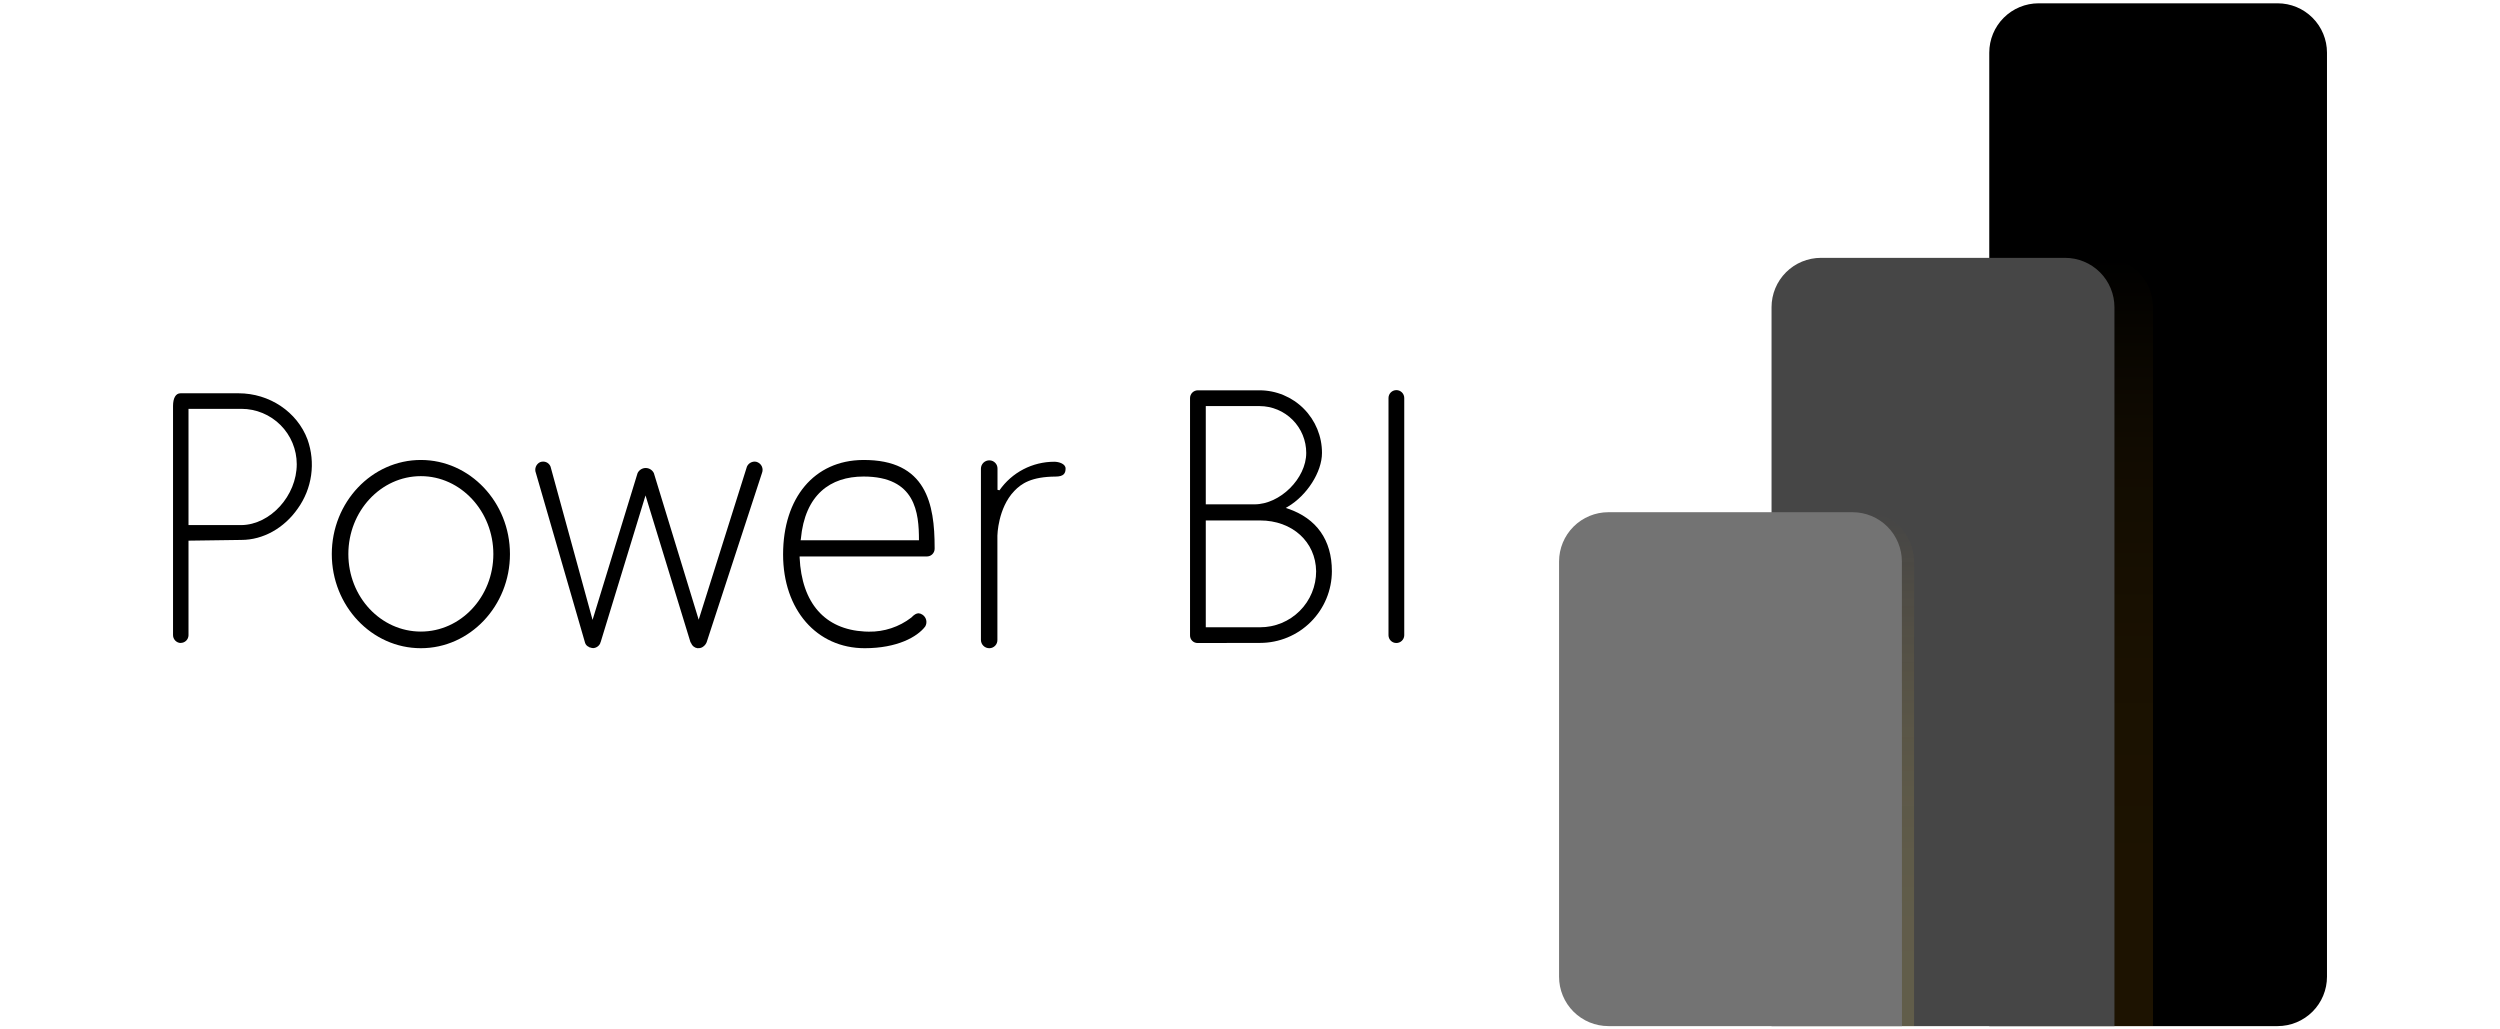
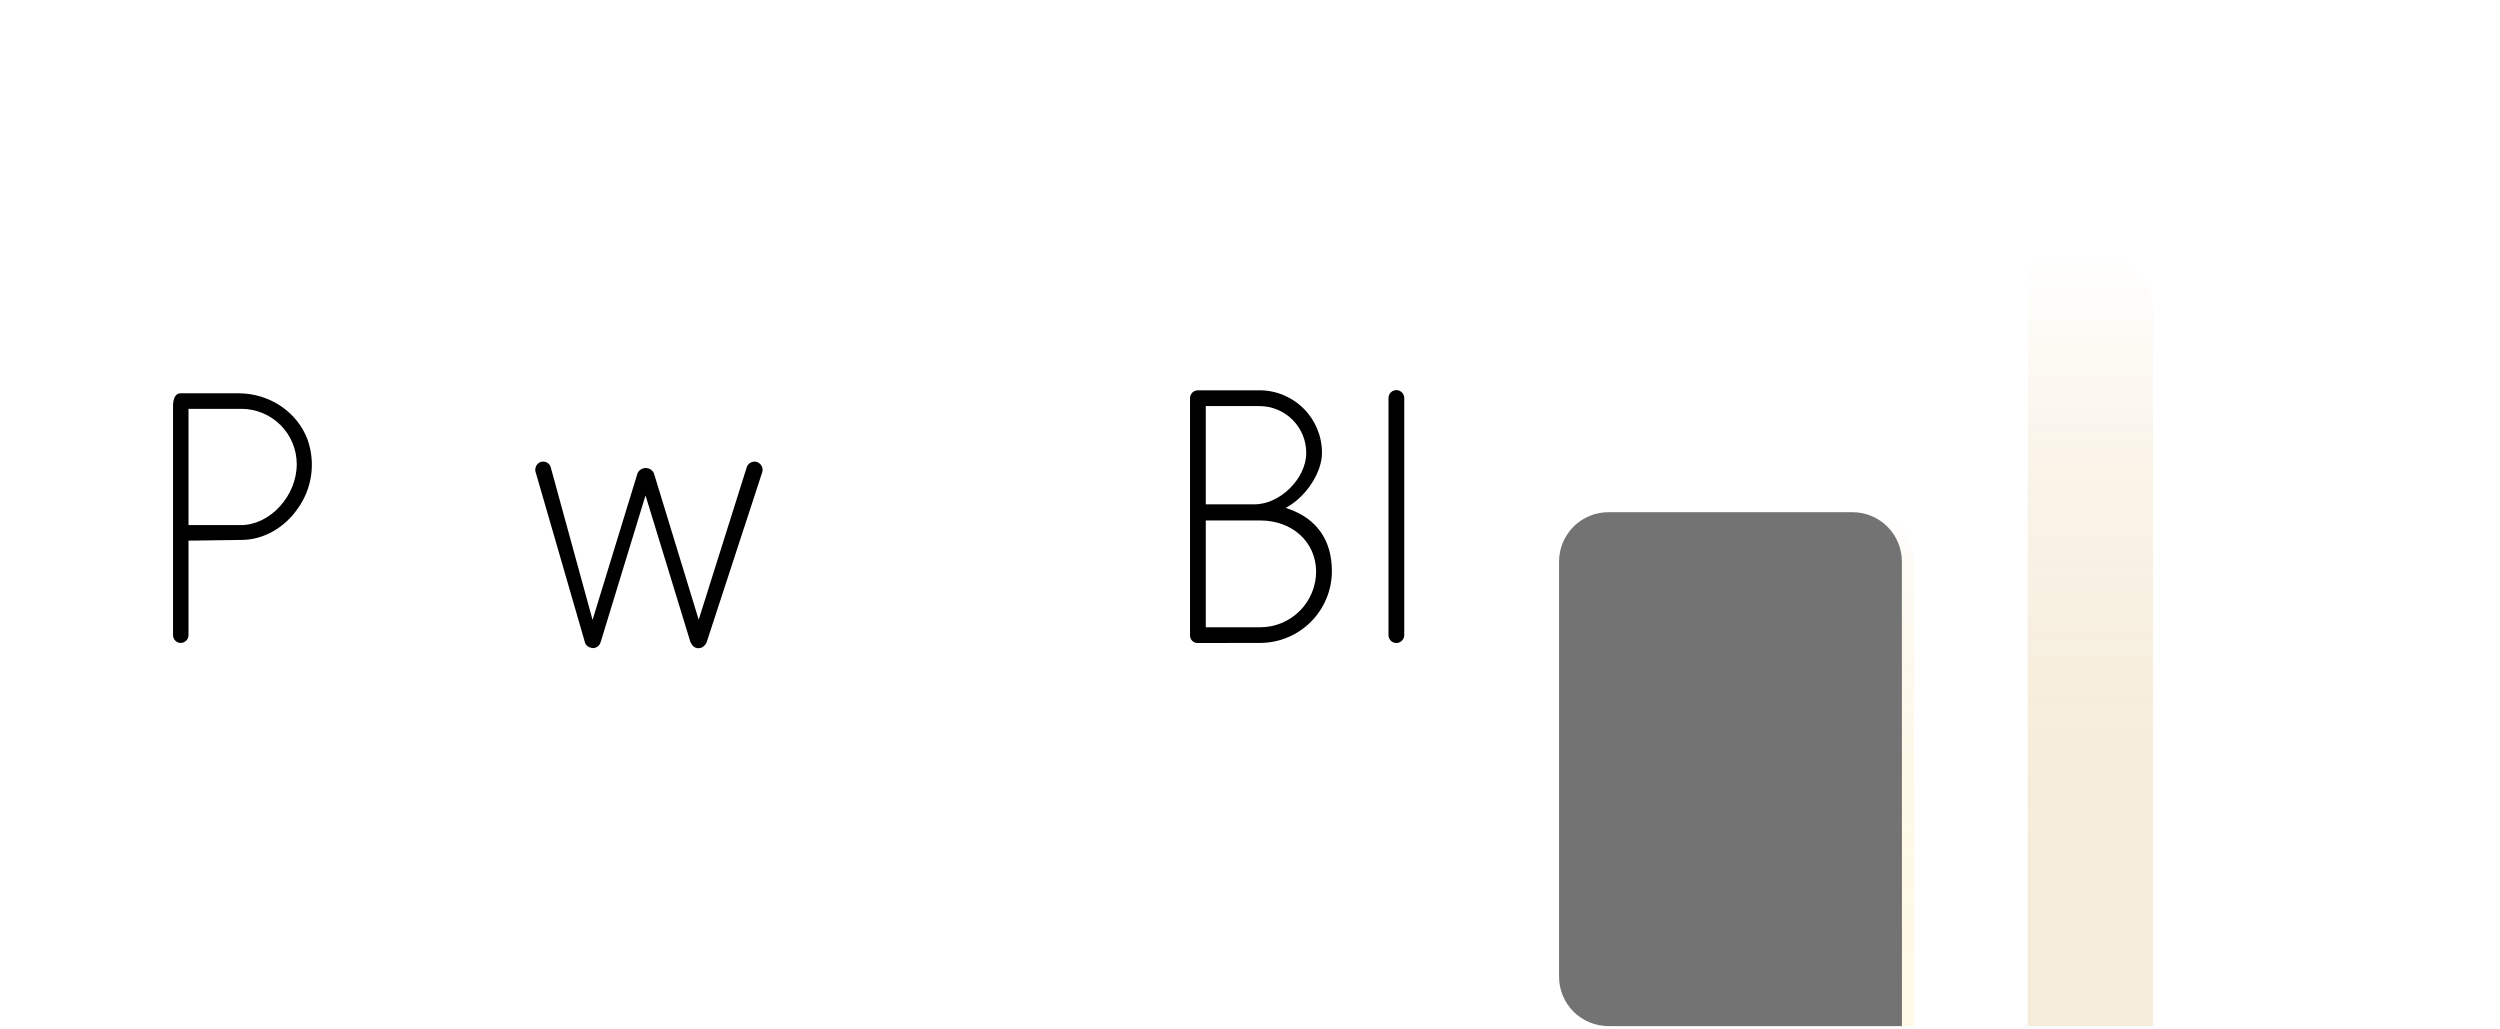
<svg xmlns="http://www.w3.org/2000/svg" width="170" height="70" viewBox="0 0 170 70" fill="none">
-   <path d="M154.877 69.775H135.27V3.582C135.27 2.692 135.623 1.838 136.253 1.208C136.883 0.578 137.737 0.225 138.627 0.225H154.877C155.768 0.225 156.622 0.578 157.251 1.208C157.881 1.838 158.235 2.692 158.235 3.582V66.418C158.235 66.858 158.148 67.295 157.979 67.702C157.811 68.11 157.563 68.48 157.251 68.792C156.94 69.103 156.57 69.351 156.162 69.519C155.755 69.688 155.318 69.775 154.877 69.775Z" fill="black" />
  <path style="mix-blend-mode:multiply" opacity="0.15" d="M143.045 17.536H137.891V69.775H146.403V20.89C146.402 20.45 146.315 20.013 146.146 19.606C145.978 19.199 145.73 18.829 145.418 18.518C145.107 18.206 144.737 17.959 144.329 17.791C143.922 17.622 143.486 17.536 143.045 17.536Z" fill="url(#paint0_linear_15245_886)" />
-   <path d="M143.782 69.775H120.465V20.89C120.465 20.449 120.552 20.013 120.72 19.605C120.889 19.198 121.137 18.828 121.448 18.517C121.76 18.205 122.13 17.958 122.538 17.789C122.945 17.621 123.382 17.534 123.822 17.534H140.426C141.316 17.534 142.17 17.888 142.799 18.517C143.428 19.146 143.782 20 143.782 20.89V69.775Z" fill="#464646" />
  <path style="mix-blend-mode:multiply" opacity="0.15" d="M126.801 34.83H121.293V69.782H130.157V38.181C130.155 37.292 129.801 36.439 129.172 35.811C128.543 35.183 127.69 34.83 126.801 34.83Z" fill="url(#paint1_linear_15245_886)" />
  <path d="M129.333 69.775H109.371C108.931 69.775 108.494 69.688 108.087 69.52C107.68 69.351 107.31 69.104 106.998 68.792C106.686 68.48 106.439 68.11 106.271 67.703C106.102 67.295 106.015 66.859 106.016 66.418V38.181C106.017 37.292 106.371 36.439 107 35.811C107.63 35.183 108.482 34.83 109.371 34.83H125.97C126.861 34.83 127.715 35.184 128.344 35.813C128.974 36.443 129.328 37.297 129.328 38.188L129.333 69.775Z" fill="#737373" />
  <path d="M12.276 43.724C12.135 43.717 12.003 43.654 11.908 43.55C11.813 43.446 11.762 43.309 11.766 43.169V27.612C11.766 27.059 11.955 26.743 12.276 26.743H16.22C18.321 26.743 20.206 28.005 20.91 29.883C21.187 30.661 21.271 31.494 21.157 32.312C21.042 33.129 20.731 33.907 20.251 34.578C19.322 35.916 17.889 36.715 16.415 36.715L12.818 36.765V43.208C12.813 43.347 12.754 43.478 12.653 43.574C12.551 43.669 12.417 43.721 12.278 43.718L12.276 43.724ZM12.818 35.706H16.415C18.386 35.682 20.179 33.708 20.179 31.564C20.178 30.566 19.781 29.61 19.076 28.904C18.37 28.198 17.413 27.802 16.415 27.801H12.818V35.706Z" fill="black" />
-   <path d="M28.618 44.078C25.279 44.078 22.562 41.206 22.562 37.677C22.562 34.148 25.282 31.278 28.618 31.278C31.953 31.278 34.677 34.15 34.677 37.677C34.677 41.205 31.957 44.078 28.618 44.078ZM28.618 32.378C25.898 32.378 23.688 34.758 23.688 37.677C23.688 40.596 25.898 42.947 28.618 42.947C31.338 42.947 33.548 40.582 33.548 37.677C33.548 34.772 31.336 32.378 28.618 32.378Z" fill="black" />
  <path d="M47.429 44.078C47.333 44.065 47.242 44.027 47.166 43.967C47.09 43.907 47.031 43.828 46.996 43.738V43.719L46.955 43.68L43.895 33.689L40.843 43.67C40.825 43.691 40.814 43.718 40.815 43.746C40.772 43.84 40.703 43.92 40.618 43.977C40.533 44.035 40.433 44.068 40.33 44.072C40.256 44.067 40.183 44.05 40.114 44.023C40.099 44.024 40.085 44.021 40.072 44.015C40.058 44.008 40.047 43.999 40.038 43.987C39.979 43.963 39.927 43.927 39.884 43.881C39.841 43.835 39.808 43.78 39.788 43.721L36.44 32.161C36.386 32.026 36.384 31.876 36.436 31.74C36.488 31.605 36.589 31.494 36.719 31.43C36.785 31.403 36.855 31.389 36.927 31.389C37.036 31.387 37.144 31.418 37.235 31.479C37.326 31.54 37.396 31.627 37.437 31.729L40.294 42.153L43.354 32.174C43.404 32.069 43.483 31.981 43.581 31.919C43.679 31.857 43.792 31.824 43.908 31.824C44.025 31.824 44.138 31.857 44.236 31.919C44.334 31.981 44.413 32.069 44.463 32.174L47.511 42.14L50.792 31.729C50.838 31.627 50.913 31.541 51.006 31.481C51.1 31.421 51.209 31.389 51.321 31.389C51.386 31.389 51.45 31.402 51.509 31.43C51.645 31.486 51.754 31.595 51.812 31.731C51.869 31.867 51.871 32.02 51.817 32.157L48.053 43.67C48.009 43.782 47.935 43.88 47.839 43.953C47.762 44.02 47.666 44.061 47.565 44.071L47.429 44.078Z" fill="black" />
-   <path d="M58.799 44.078C55.531 44.078 53.25 41.456 53.25 37.705C53.25 33.861 55.361 31.304 58.68 31.279C63.008 31.243 63.555 34.294 63.555 37.229V37.329C63.553 37.4 63.537 37.469 63.507 37.534C63.477 37.598 63.435 37.656 63.383 37.704C63.33 37.751 63.268 37.788 63.201 37.811C63.134 37.834 63.063 37.844 62.993 37.839H54.374V37.912C54.518 41.011 56.087 42.798 58.794 42.944C58.891 42.944 58.984 42.953 59.079 42.953C60.123 42.969 61.142 42.632 61.969 41.995C62.16 41.795 62.309 41.703 62.467 41.703C62.562 41.711 62.652 41.745 62.729 41.8C62.857 41.885 62.947 42.015 62.982 42.164C63.016 42.313 62.992 42.47 62.914 42.602C62.377 43.309 61.011 44.078 58.799 44.078ZM58.721 32.404C56.47 32.404 54.736 33.631 54.457 36.654L54.442 36.737H62.489C62.489 34.861 62.269 32.404 58.721 32.404Z" fill="black" />
-   <path d="M67.293 44.078C67.217 44.081 67.141 44.069 67.07 44.042C66.999 44.016 66.933 43.975 66.879 43.922C66.823 43.87 66.779 43.806 66.749 43.736C66.719 43.667 66.704 43.591 66.703 43.515V31.869C66.703 31.792 66.719 31.717 66.749 31.647C66.779 31.577 66.823 31.514 66.878 31.461C66.933 31.408 66.998 31.367 67.07 31.34C67.141 31.313 67.217 31.301 67.293 31.304C67.439 31.308 67.577 31.37 67.678 31.476C67.779 31.581 67.833 31.723 67.83 31.869V33.309L67.965 33.339C68.383 32.739 68.941 32.249 69.59 31.911C70.24 31.574 70.961 31.398 71.693 31.399C72.01 31.399 72.459 31.542 72.459 31.858C72.459 32.175 72.347 32.406 71.779 32.407C70.125 32.418 69.45 32.885 68.968 33.39C67.854 34.555 67.823 36.406 67.823 36.425V43.515C67.827 43.66 67.773 43.8 67.674 43.905C67.574 44.011 67.438 44.073 67.293 44.078Z" fill="black" />
  <path d="M81.446 43.725C81.376 43.727 81.308 43.714 81.243 43.689C81.179 43.663 81.12 43.624 81.071 43.575C81.022 43.526 80.984 43.468 80.958 43.404C80.933 43.339 80.92 43.27 80.922 43.201V27.065C80.924 26.926 80.98 26.794 81.077 26.696C81.175 26.599 81.307 26.543 81.446 26.541H85.66C86.786 26.545 87.865 26.996 88.659 27.795C89.453 28.594 89.897 29.675 89.895 30.801C89.895 32.092 88.875 33.691 87.566 34.46L87.433 34.538L87.579 34.589C89.534 35.257 90.568 36.729 90.568 38.839C90.567 40.132 90.052 41.373 89.137 42.287C88.223 43.202 86.982 43.717 85.689 43.718L81.446 43.725ZM81.993 42.654H85.689C86.189 42.655 86.685 42.557 87.147 42.366C87.609 42.175 88.03 41.895 88.383 41.541C88.737 41.188 89.018 40.768 89.209 40.305C89.4 39.843 89.498 39.348 89.497 38.847C89.473 36.843 87.872 35.391 85.689 35.391H81.993V42.654ZM81.993 34.295H85.306C87.049 34.295 88.824 32.532 88.824 30.801C88.826 29.959 88.494 29.151 87.901 28.553C87.308 27.956 86.502 27.618 85.66 27.614H81.993V34.295Z" fill="black" />
  <path d="M94.942 43.724C94.803 43.722 94.671 43.666 94.573 43.569C94.475 43.471 94.42 43.339 94.418 43.2V27.064C94.418 26.922 94.474 26.786 94.575 26.685C94.675 26.585 94.811 26.528 94.954 26.528C95.096 26.528 95.232 26.585 95.332 26.685C95.433 26.786 95.489 26.922 95.489 27.064V43.2C95.487 43.27 95.472 43.34 95.444 43.404C95.415 43.469 95.375 43.527 95.324 43.575C95.273 43.624 95.213 43.662 95.147 43.688C95.082 43.713 95.012 43.725 94.942 43.724Z" fill="black" />
  <defs>
    <linearGradient id="paint0_linear_15245_886" x1="142.147" y1="69.775" x2="142.147" y2="17.536" gradientUnits="userSpaceOnUse">
      <stop stop-color="#C17F06" />
      <stop offset="0.22" stop-color="#C17F06" stop-opacity="0.99" />
      <stop offset="0.37" stop-color="#C28006" stop-opacity="0.94" />
      <stop offset="0.5" stop-color="#C38107" stop-opacity="0.86" />
      <stop offset="0.61" stop-color="#C58207" stop-opacity="0.75" />
      <stop offset="0.72" stop-color="#C78408" stop-opacity="0.61" />
      <stop offset="0.82" stop-color="#CA8609" stop-opacity="0.43" />
      <stop offset="0.91" stop-color="#CD890B" stop-opacity="0.22" />
      <stop offset="1" stop-color="#D08C0C" stop-opacity="0" />
    </linearGradient>
    <linearGradient id="paint1_linear_15245_886" x1="125.725" y1="69.775" x2="125.725" y2="34.823" gradientUnits="userSpaceOnUse">
      <stop stop-color="#F7DB5E" />
      <stop offset="0.2" stop-color="#F7DA5D" stop-opacity="0.99" />
      <stop offset="0.34" stop-color="#F5D75A" stop-opacity="0.95" />
      <stop offset="0.45" stop-color="#F3D255" stop-opacity="0.89" />
      <stop offset="0.56" stop-color="#EFCC4E" stop-opacity="0.8" />
      <stop offset="0.66" stop-color="#EBC345" stop-opacity="0.69" />
      <stop offset="0.75" stop-color="#E6B839" stop-opacity="0.55" />
      <stop offset="0.84" stop-color="#DFAB2C" stop-opacity="0.39" />
      <stop offset="0.92" stop-color="#D89C1D" stop-opacity="0.21" />
      <stop offset="1" stop-color="#D08C0C" stop-opacity="0" />
    </linearGradient>
  </defs>
</svg>